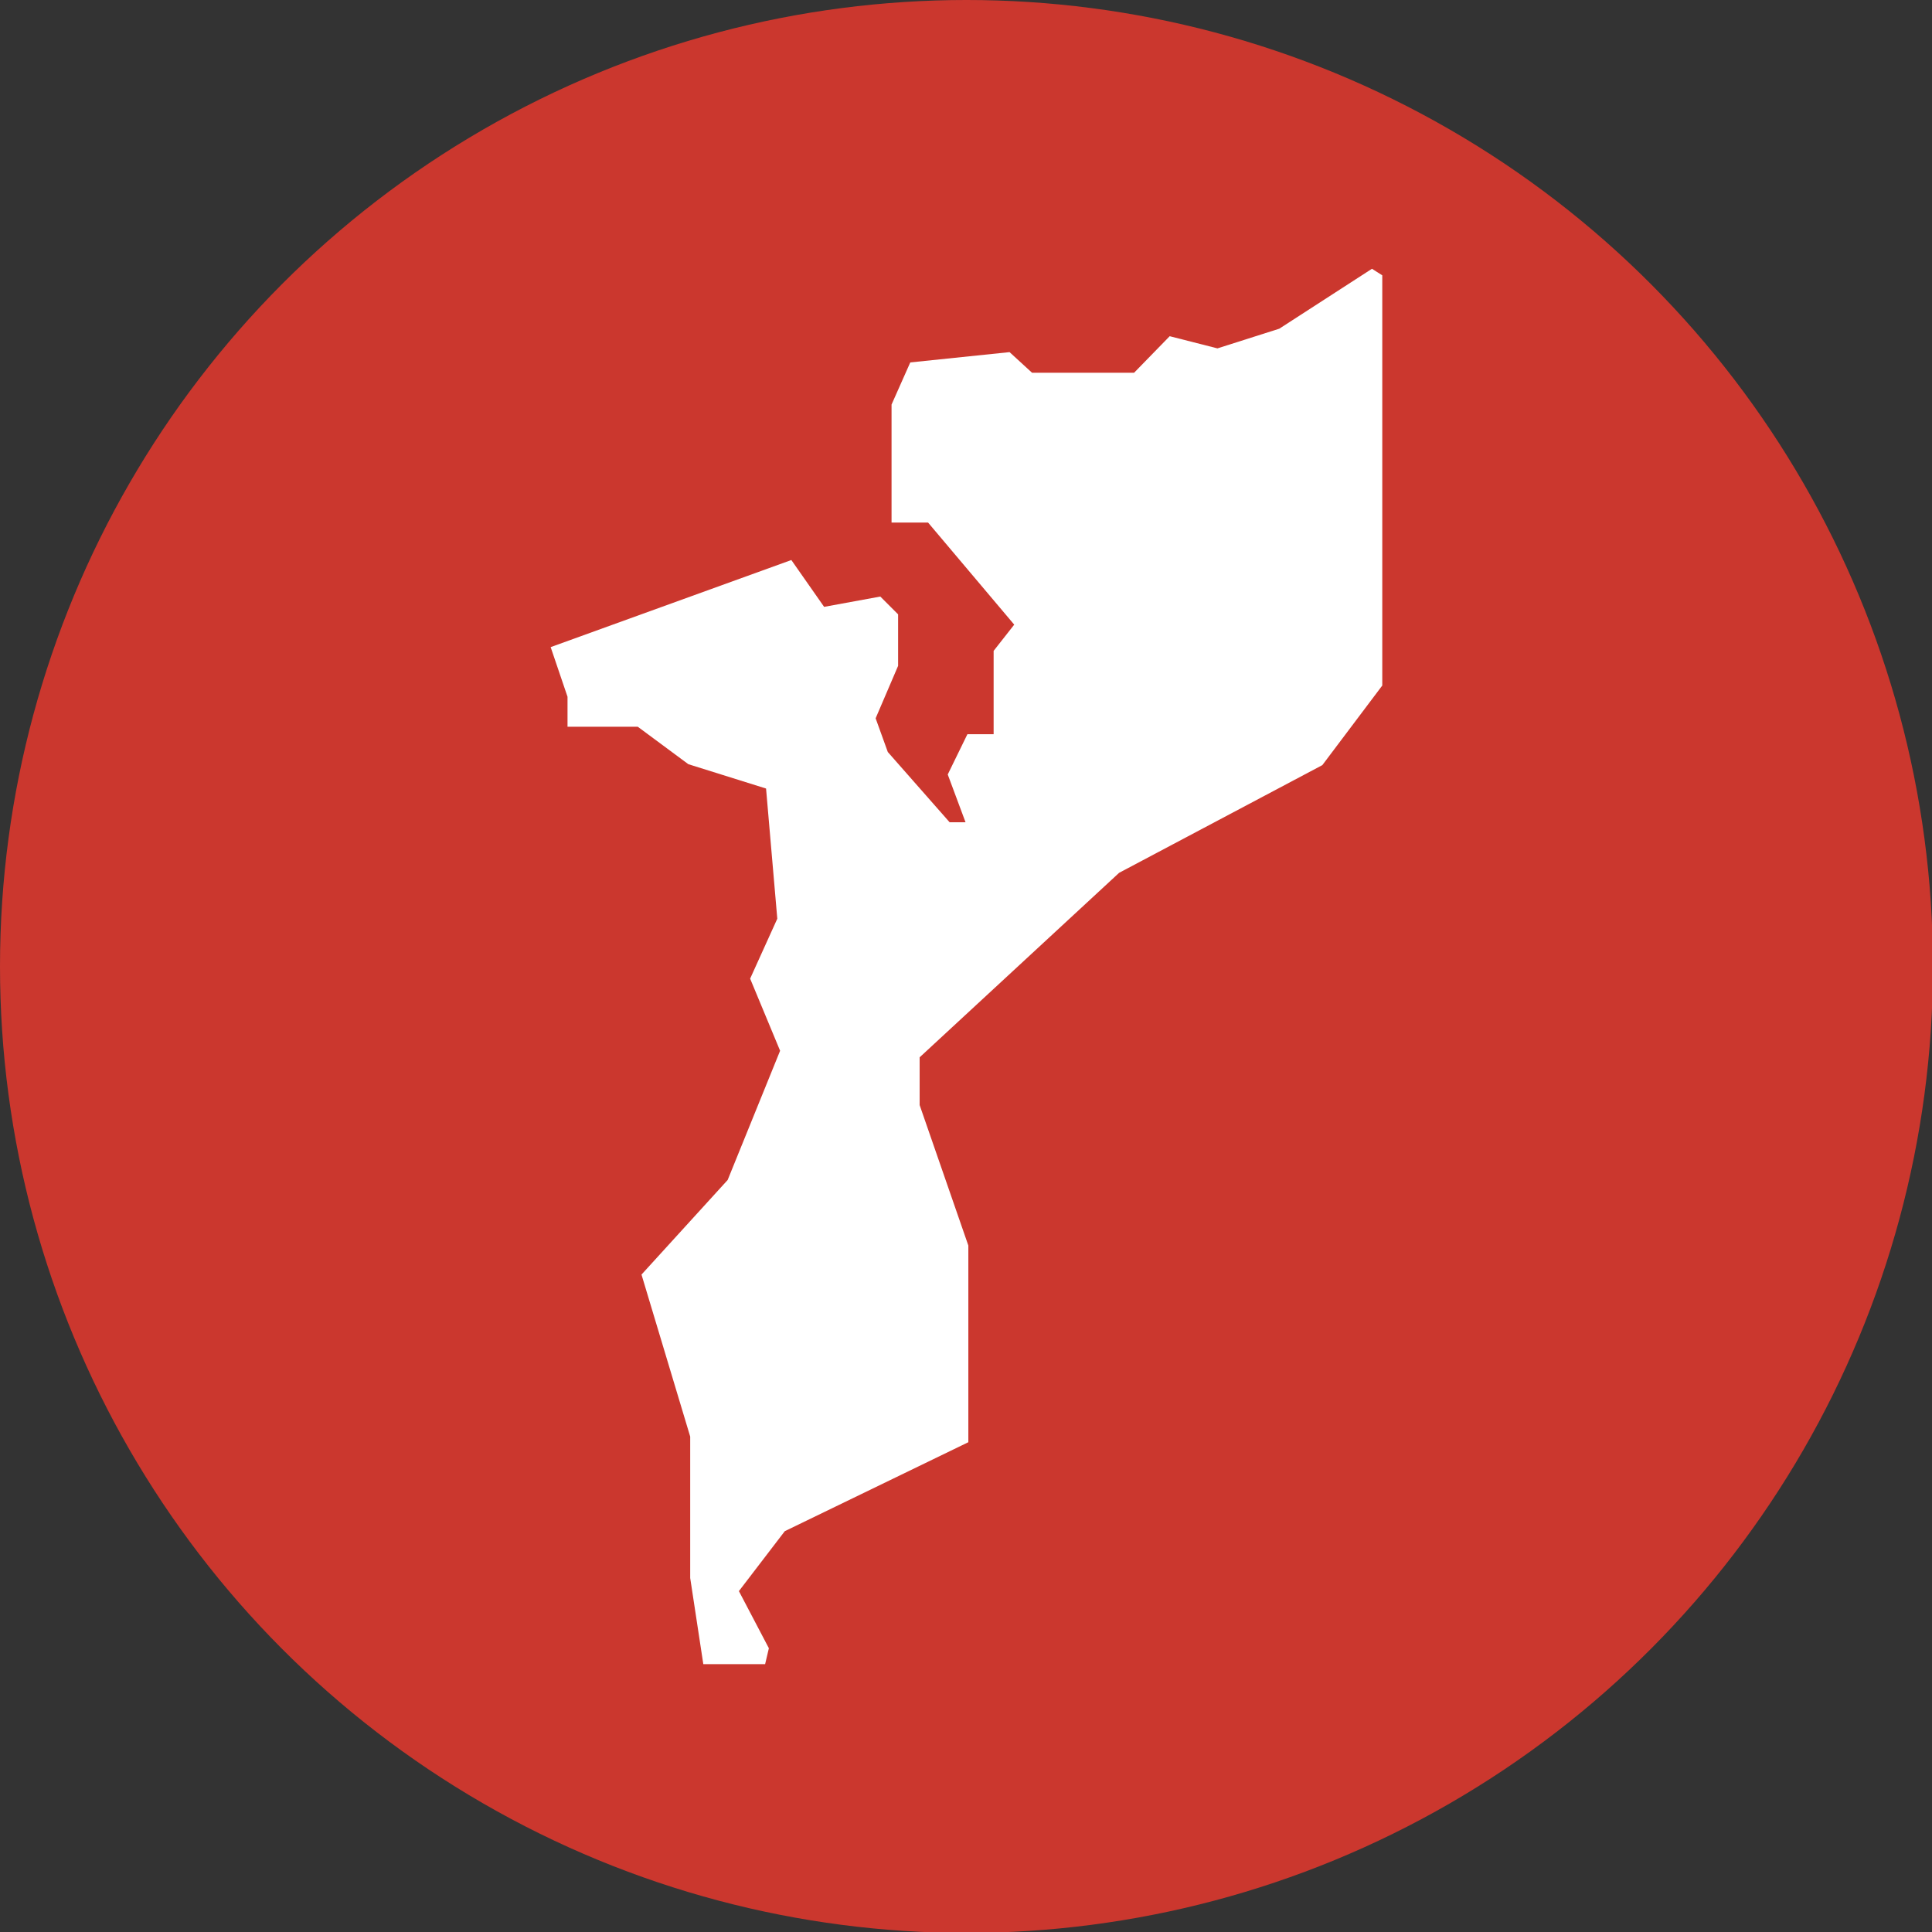
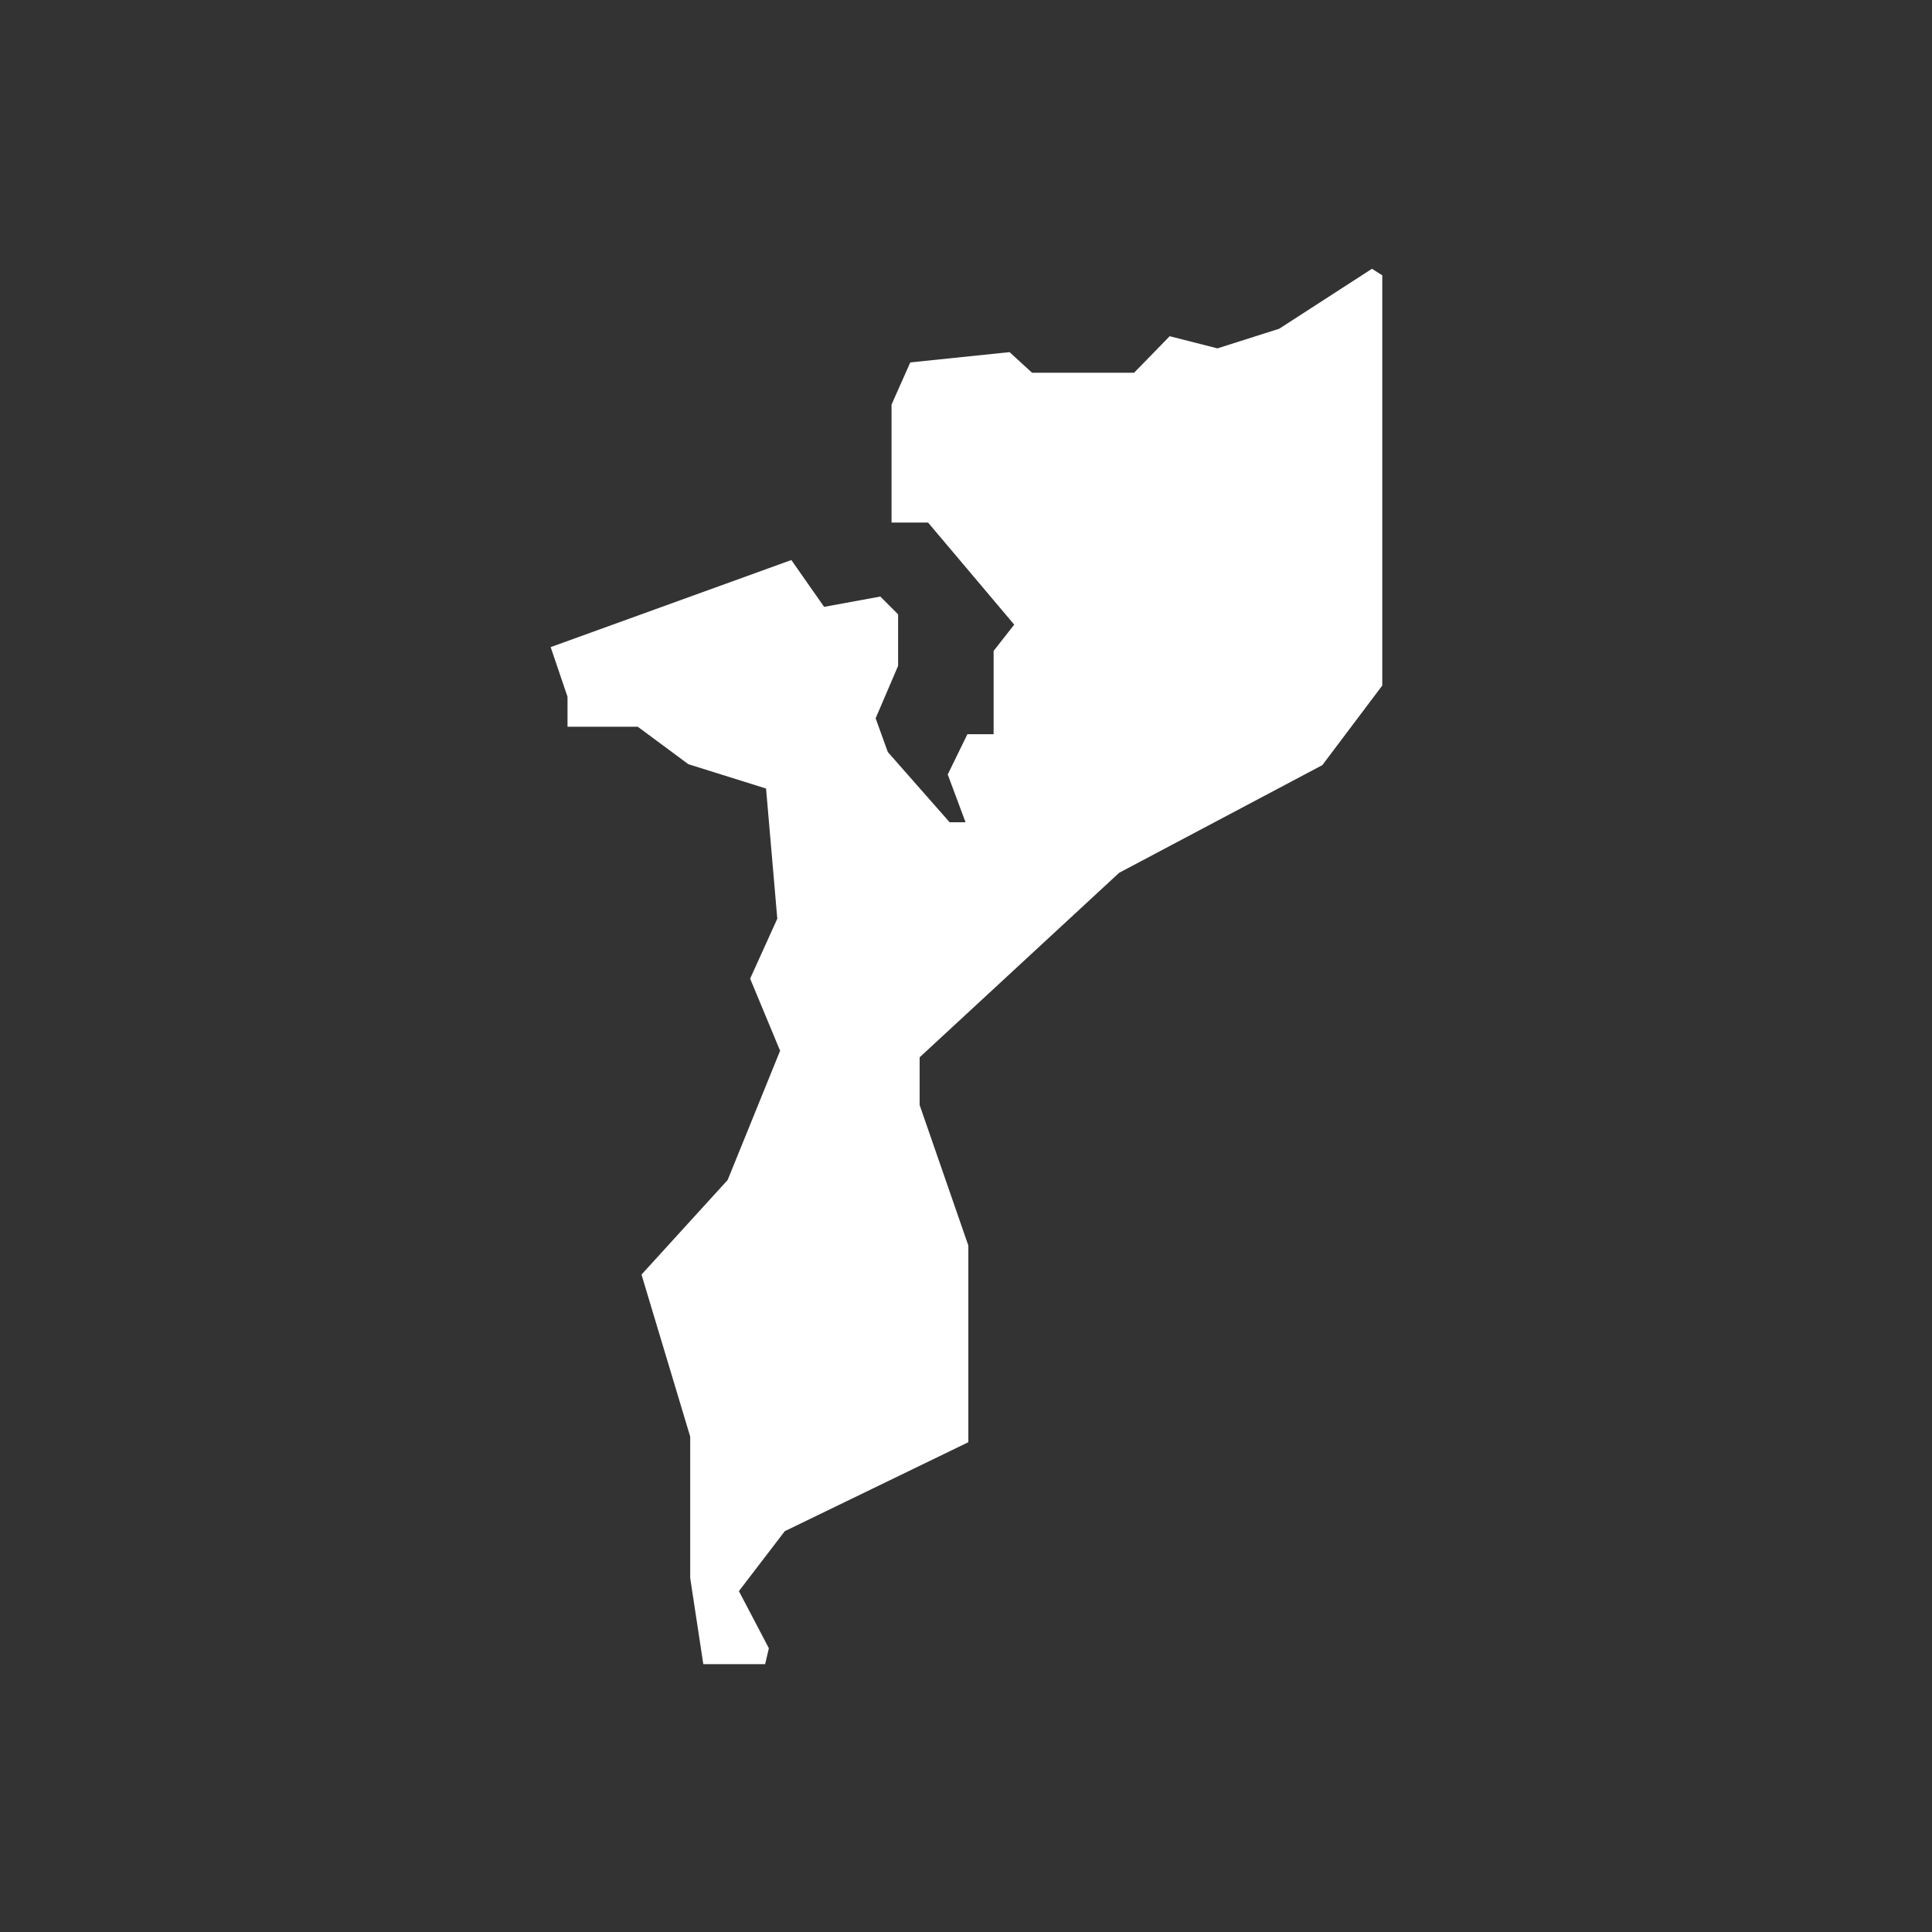
<svg xmlns="http://www.w3.org/2000/svg" version="1.1" id="Layer_1" x="0px" y="0px" viewBox="0 0 206.3 206.3" style="enable-background:new 0 0 206.3 206.3;" xml:space="preserve">
  <rect x="0" y="0" width="206.3" height="206.3" fill="#333333" stroke="none" />
  <style type="text/css"> .st0{fill:#CB372E;} .st1{fill:#FFFFFF;} </style>
-   <circle class="st0" cx="103.2" cy="103.2" r="103.2" />
  <polygon id="Mozambique_5_" class="st1" points="130,37.2 124.9,35.9 121.1,39.8 110.2,39.8 107.8,37.6 97.2,38.7 95.2,43.2 95.2,55.8 99.1,55.8 108.3,66.7 106.1,69.5 106.1,78.4 103.3,78.4 101.2,82.7 103.1,87.8 101.4,87.8 94.8,80.3 93.5,76.7 95.9,71.1 95.9,65.6 94,63.7 88,64.8 84.5,59.8 58.8,69.1 60.6,74.4 60.6,77.6 68.1,77.6 73.5,81.6 81.8,84.2 83,98.1 80.1,104.5 83.3,112.2 77.7,126 68.5,136.1 73.7,153.4 73.7,168.5 75.1,177.7 81.7,177.7 82.1,176 78.9,169.9 83.8,163.5 103.4,154 103.4,133 98.2,118 98.2,112.9 119.5,93.2 141.2,81.7 147.6,73.2 147.6,29.4 146.5,28.7 136.6,35.1 " />
</svg>